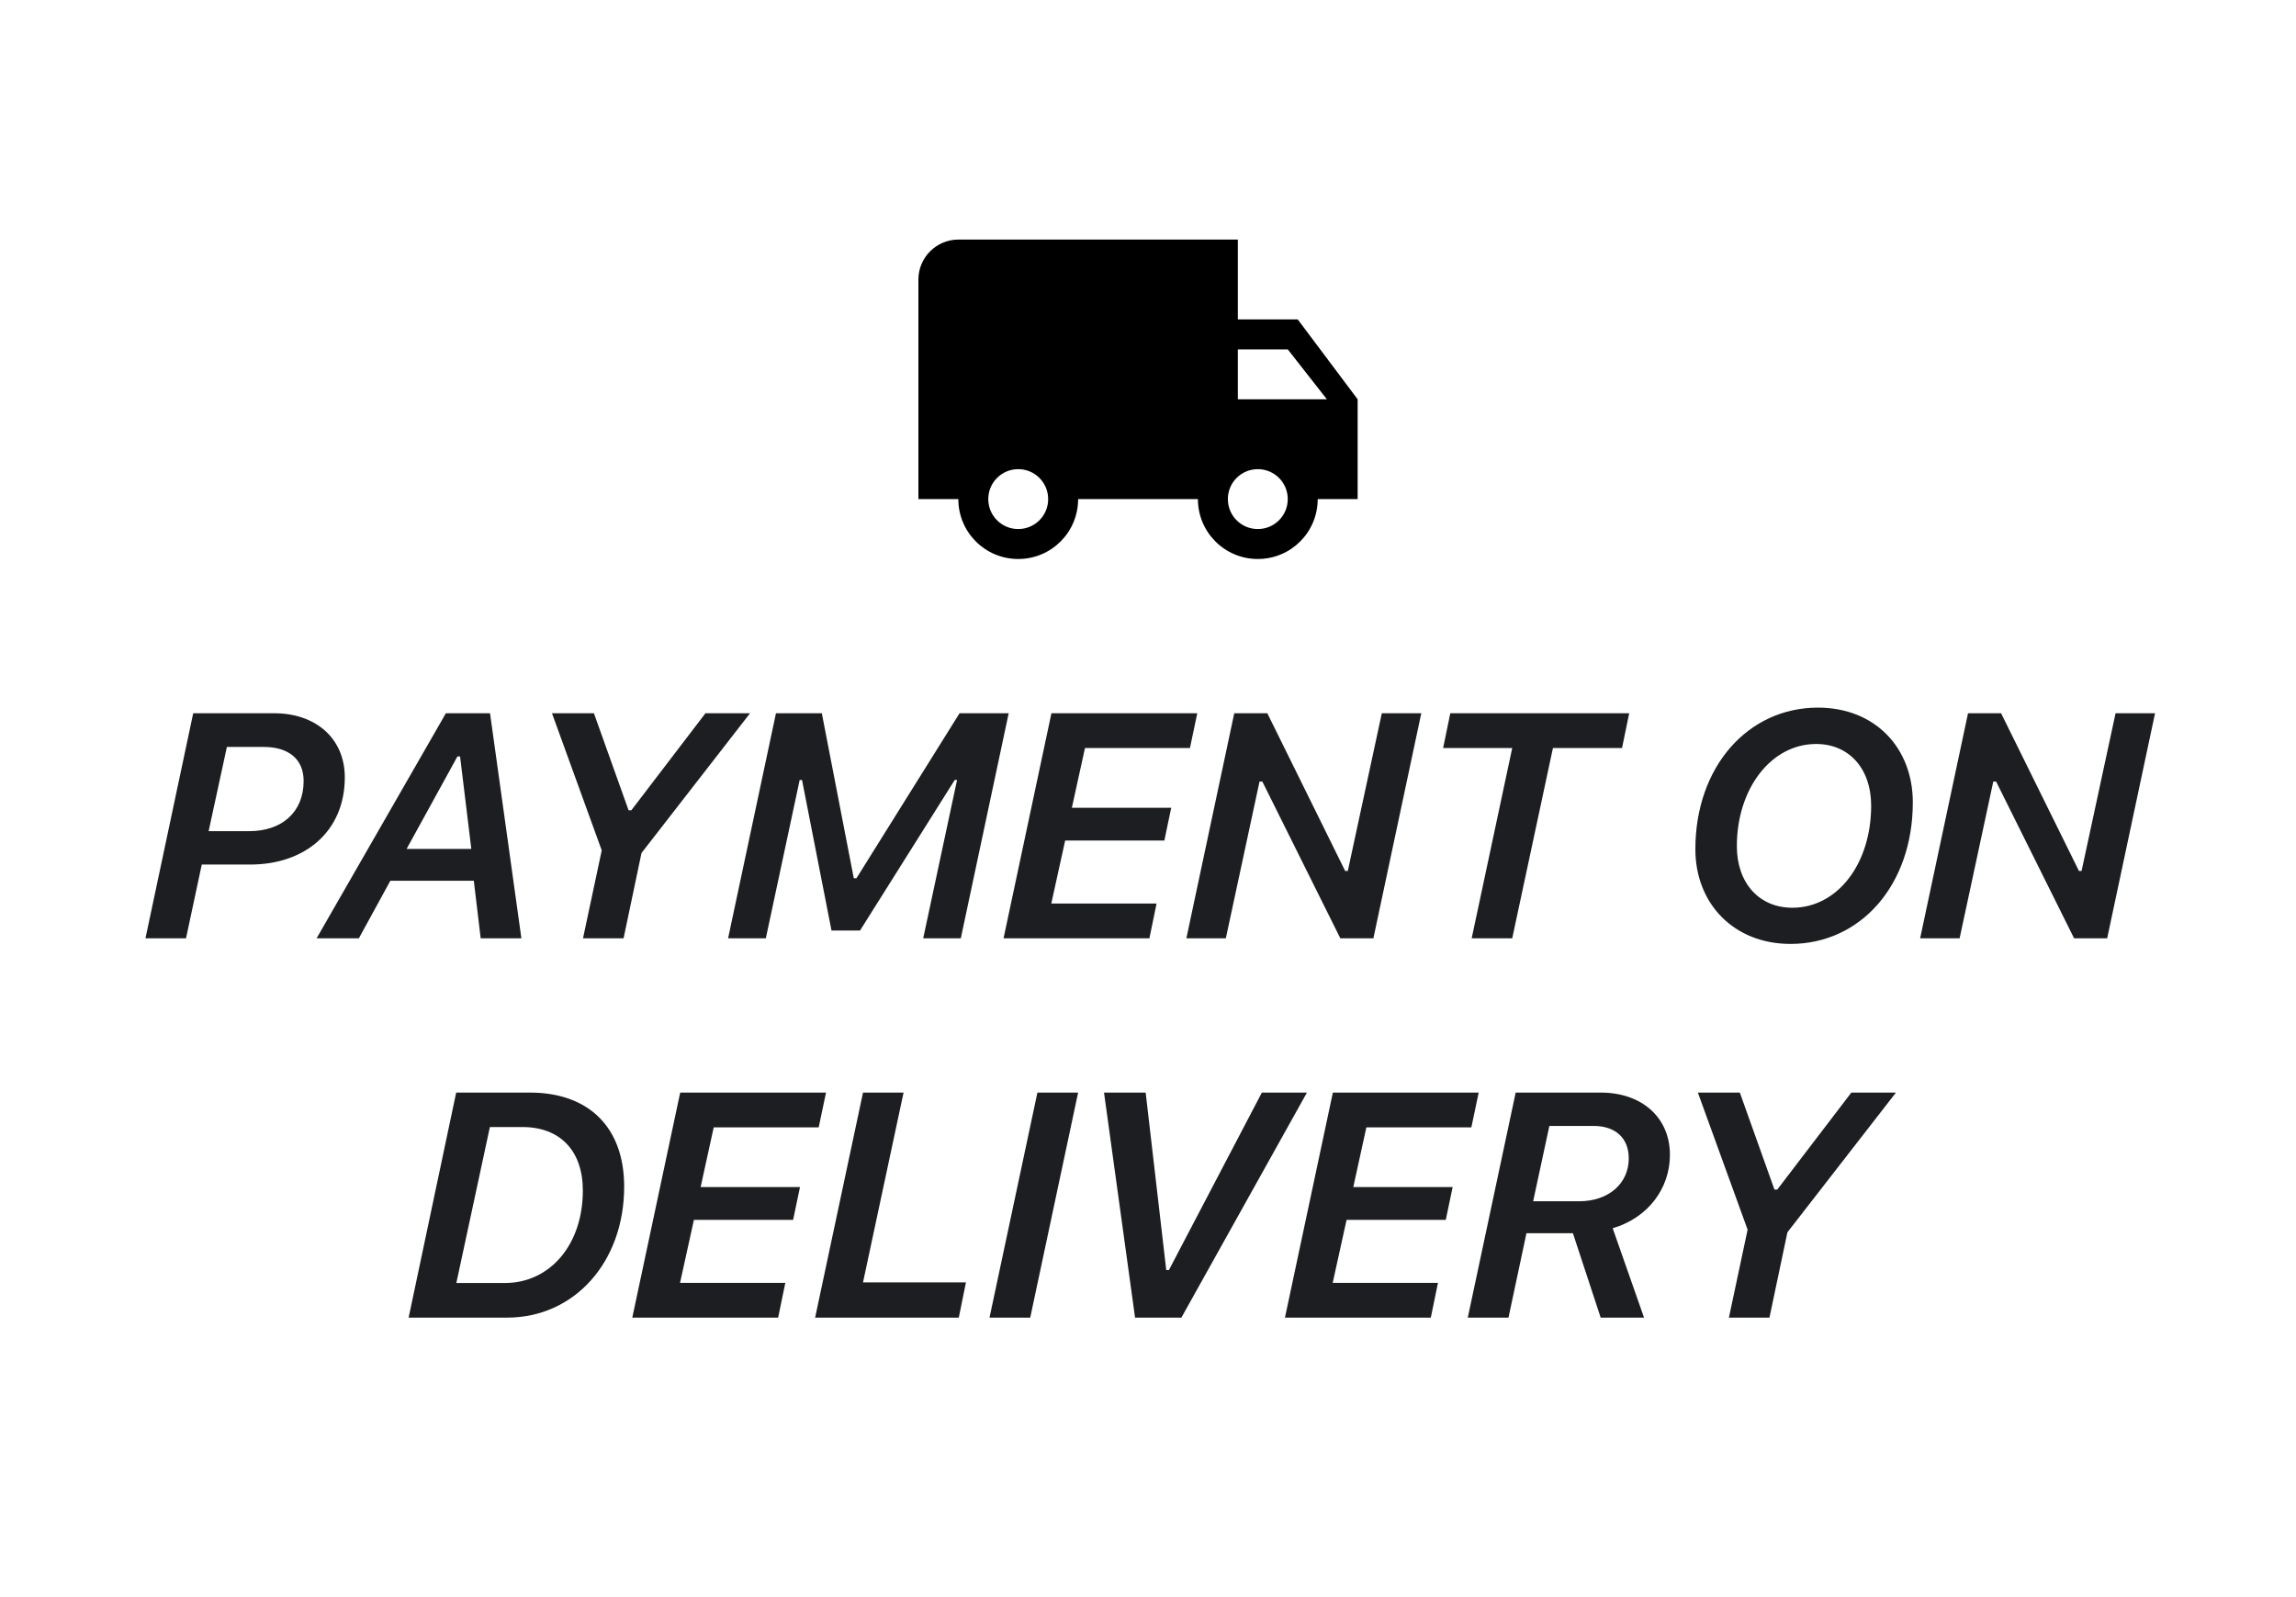
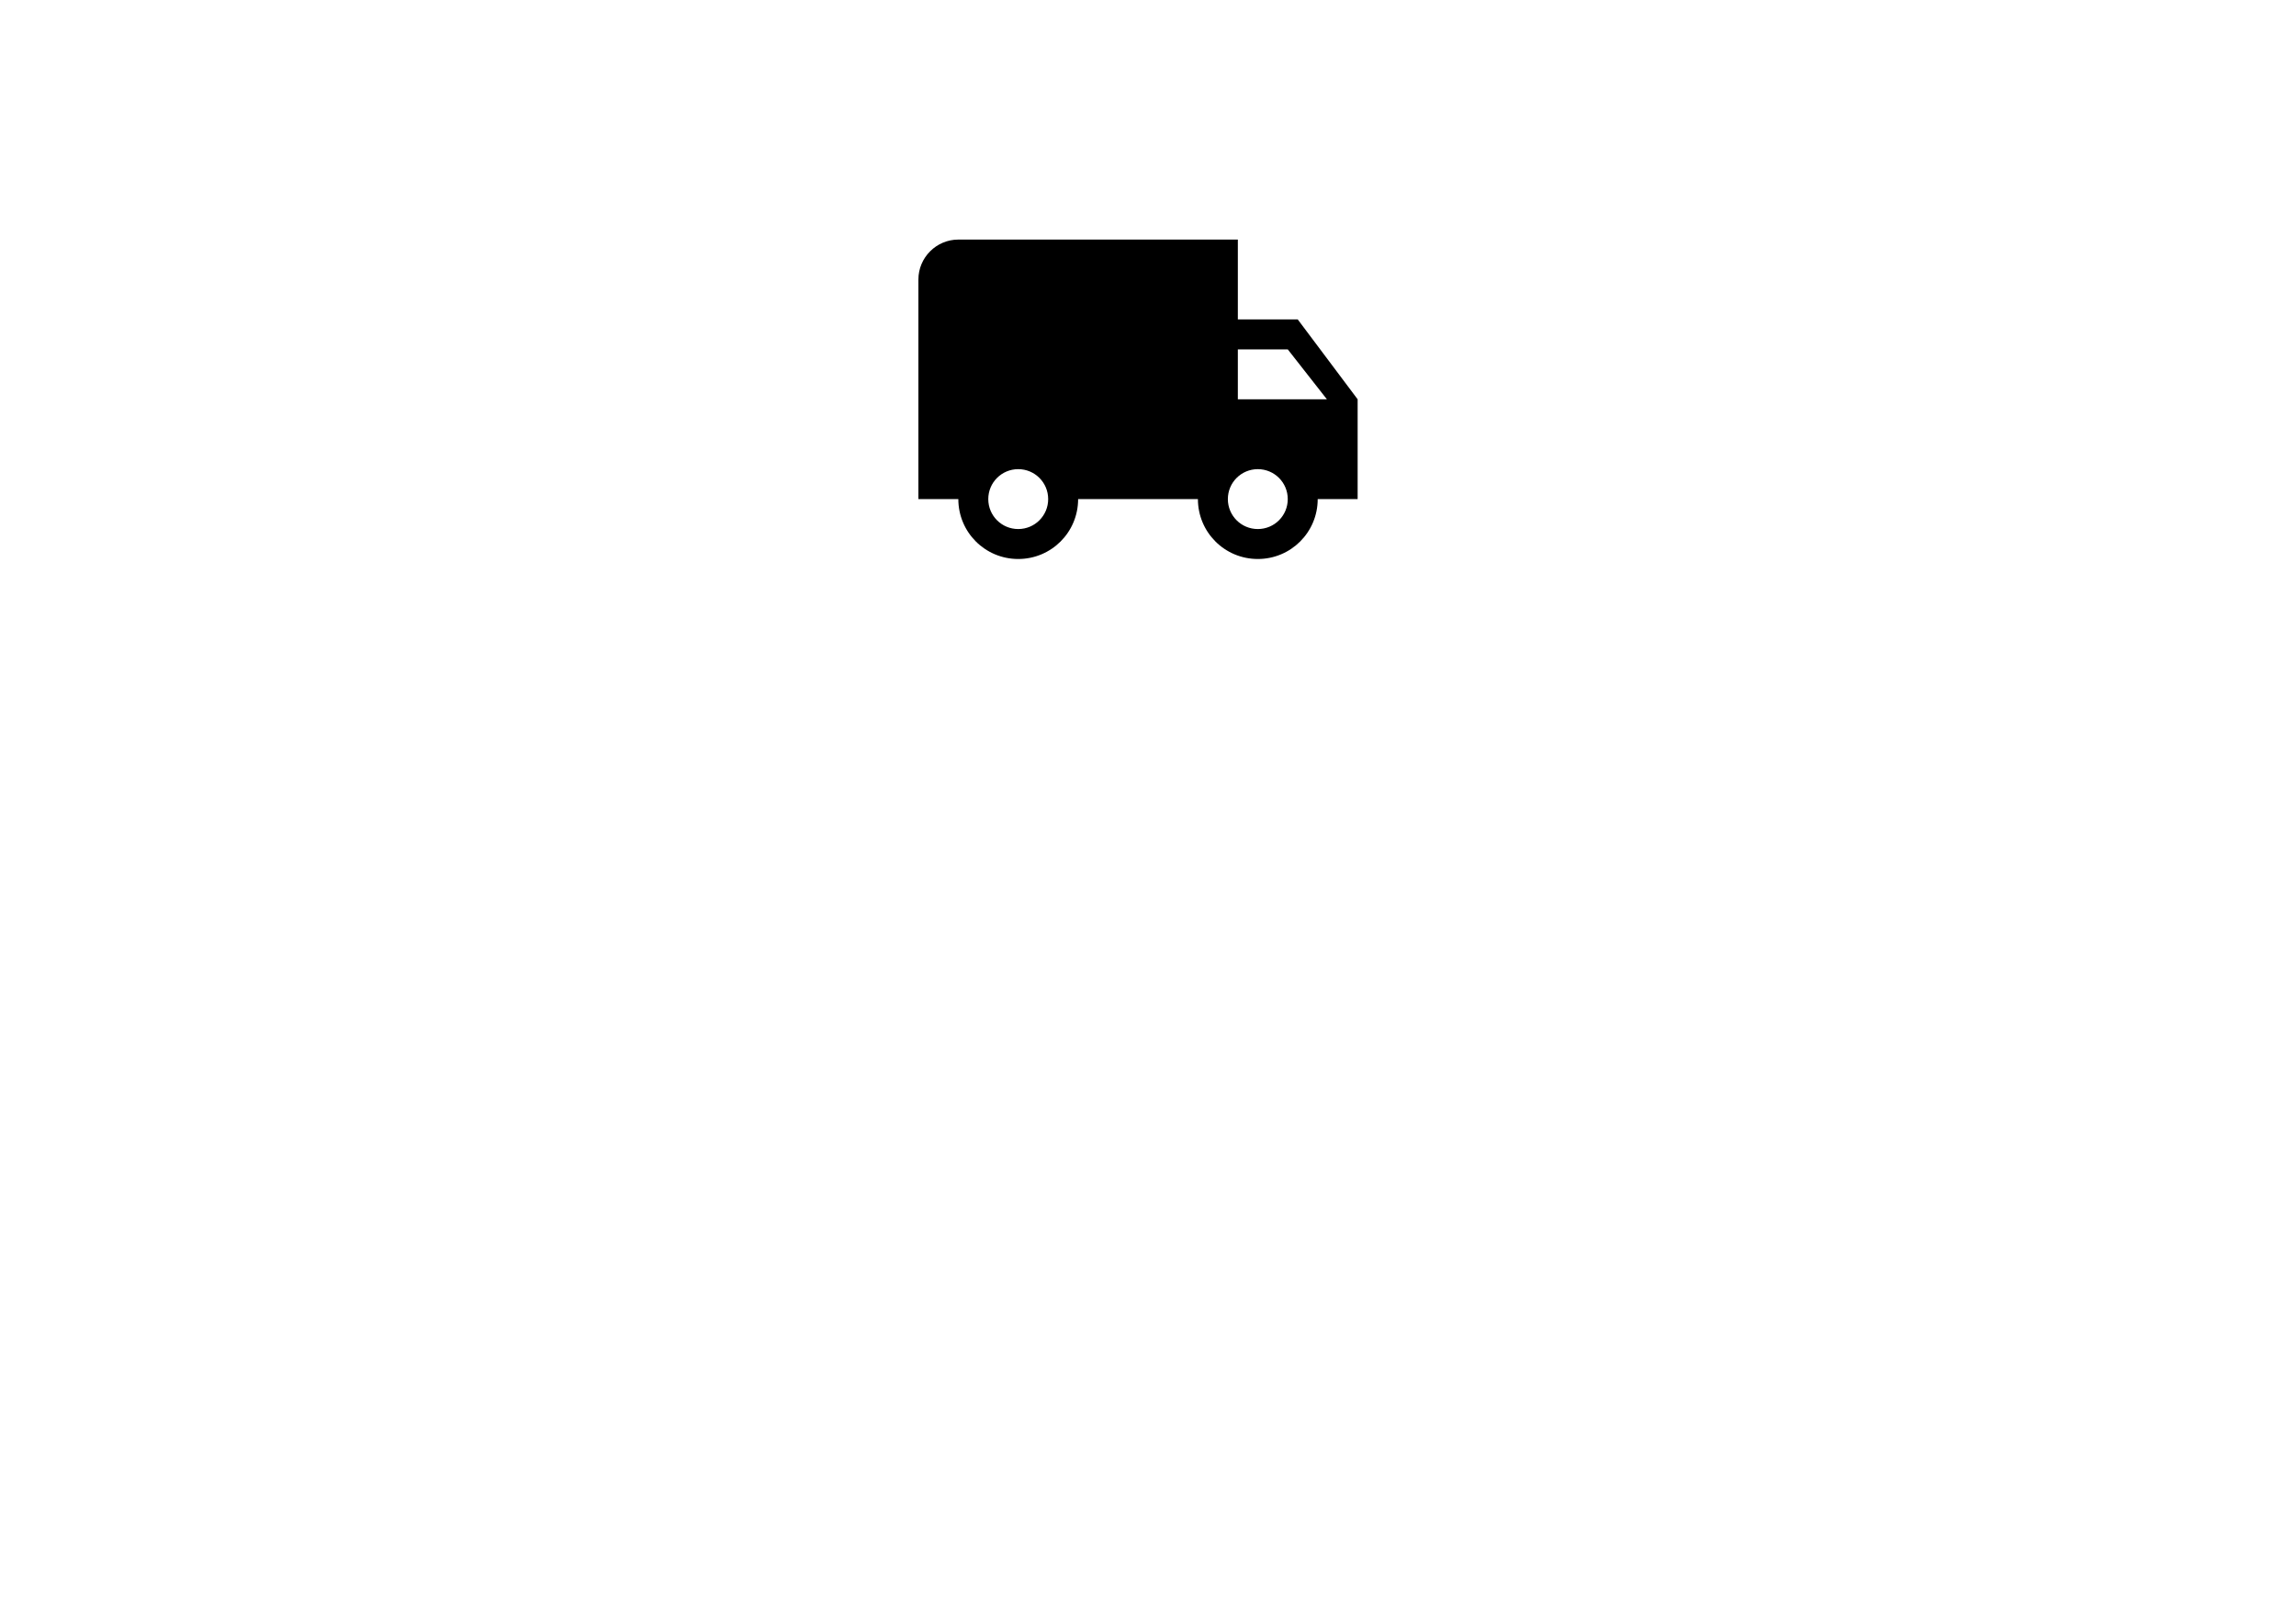
<svg xmlns="http://www.w3.org/2000/svg" fill="none" viewBox="0 0 115 80" height="80" width="115">
-   <path fill="#1C1E21" d="M9.677 35.727L7.286 47H9.317L10.106 43.305H12.536C15.27 43.305 17.27 41.648 17.27 38.938C17.27 36.984 15.809 35.727 13.739 35.727H9.677ZM11.364 37.414H13.208C14.442 37.414 15.208 38.016 15.208 39.117C15.208 40.68 14.122 41.633 12.481 41.633H10.45L11.364 37.414ZM22.912 37.891H23.044L23.607 42.523H20.365L22.912 37.891ZM24.076 47H26.115L24.544 35.727H22.333L15.857 47H17.974L19.552 44.117H23.732L24.076 47ZM31.233 47L32.131 42.727L37.568 35.727H35.334L31.623 40.586H31.483L29.748 35.727H27.647L30.139 42.594L29.201 47H31.233ZM38.358 47L40.053 39.07H40.171L41.647 46.609H43.077L47.819 39.07H47.936L46.241 47H48.124L50.522 35.727H48.061L42.897 43.992H42.764L41.163 35.727H38.866L36.468 47H38.358ZM57.929 45.258H52.656L53.351 42.102H58.32L58.663 40.461H53.687L54.343 37.469H59.601L59.968 35.727H52.663L50.265 47H57.57L57.929 45.258ZM61.398 47L63.086 39.148H63.227L67.133 47H68.789L71.188 35.727H69.211L67.508 43.625H67.375L63.477 35.727H61.82L59.422 47H61.398ZM75.743 47L77.782 37.469H81.243L81.602 35.727H72.641L72.282 37.469H75.743L73.712 47H75.743ZM90.963 37.266C92.611 37.266 93.721 38.5 93.721 40.352C93.721 43.281 92.025 45.469 89.775 45.469C88.111 45.469 86.994 44.234 86.994 42.383C86.994 39.492 88.721 37.266 90.963 37.266ZM89.682 47.281C93.182 47.281 95.807 44.344 95.807 40.188C95.807 37.469 93.924 35.445 91.057 35.445C87.549 35.445 84.916 38.406 84.916 42.539C84.916 45.258 86.838 47.281 89.682 47.281ZM98.151 47L99.838 39.148H99.979L103.885 47H105.542L107.94 35.727H105.963L104.26 43.625H104.128L100.229 35.727H98.573L96.174 47H98.151ZM22.849 54.727L20.467 66H25.396C28.771 66 31.263 63.219 31.263 59.438C31.263 56.492 29.513 54.727 26.537 54.727H22.849ZM24.537 56.453H26.162C28.068 56.453 29.193 57.656 29.193 59.633C29.193 62.359 27.537 64.266 25.287 64.266H22.857L24.537 56.453ZM39.334 64.258H34.061L34.756 61.102H39.725L40.069 59.461H35.092L35.748 56.469H41.006L41.373 54.727H34.069L31.67 66H38.975L39.334 64.258ZM48.382 64.234H43.226L45.257 54.727H43.226L40.827 66H48.023L48.382 64.234ZM51.601 66L54 54.727H51.961L49.562 66H51.601ZM59.172 66L65.461 54.727H63.203L58.547 63.617H58.414L57.383 54.727H55.297L56.852 66H59.172ZM72.024 64.258H66.751L67.446 61.102H72.415L72.759 59.461H67.782L68.438 56.469H73.696L74.063 54.727H66.759L64.36 66H71.665L72.024 64.258ZM73.517 66H75.556L76.455 61.773H78.783L80.173 66H82.345L80.775 61.523C82.533 61.008 83.642 59.539 83.642 57.844C83.642 55.992 82.252 54.727 80.173 54.727H75.916L73.517 66ZM77.603 56.398H79.814C80.916 56.398 81.58 57.008 81.58 58.023C81.58 59.281 80.572 60.172 79.088 60.172H76.791L77.603 56.398ZM88.627 66L89.526 61.727L94.963 54.727H92.729L89.018 59.586H88.877L87.143 54.727H85.041L87.533 61.594L86.596 66H88.627Z" />
  <path fill="black" d="M65 16H62V12H48C46.9 12 46 12.9 46 14V25H48C48 26.66 49.34 28 51 28C52.66 28 54 26.66 54 25H60C60 26.66 61.34 28 63 28C64.66 28 66 26.66 66 25H68V20L65 16ZM51 26.5C50.17 26.5 49.5 25.83 49.5 25C49.5 24.17 50.17 23.5 51 23.5C51.83 23.5 52.5 24.17 52.5 25C52.5 25.83 51.83 26.5 51 26.5ZM64.5 17.5L66.46 20H62V17.5H64.5ZM63 26.5C62.17 26.5 61.5 25.83 61.5 25C61.5 24.17 62.17 23.5 63 23.5C63.83 23.5 64.5 24.17 64.5 25C64.5 25.83 63.83 26.5 63 26.5Z" />
</svg>